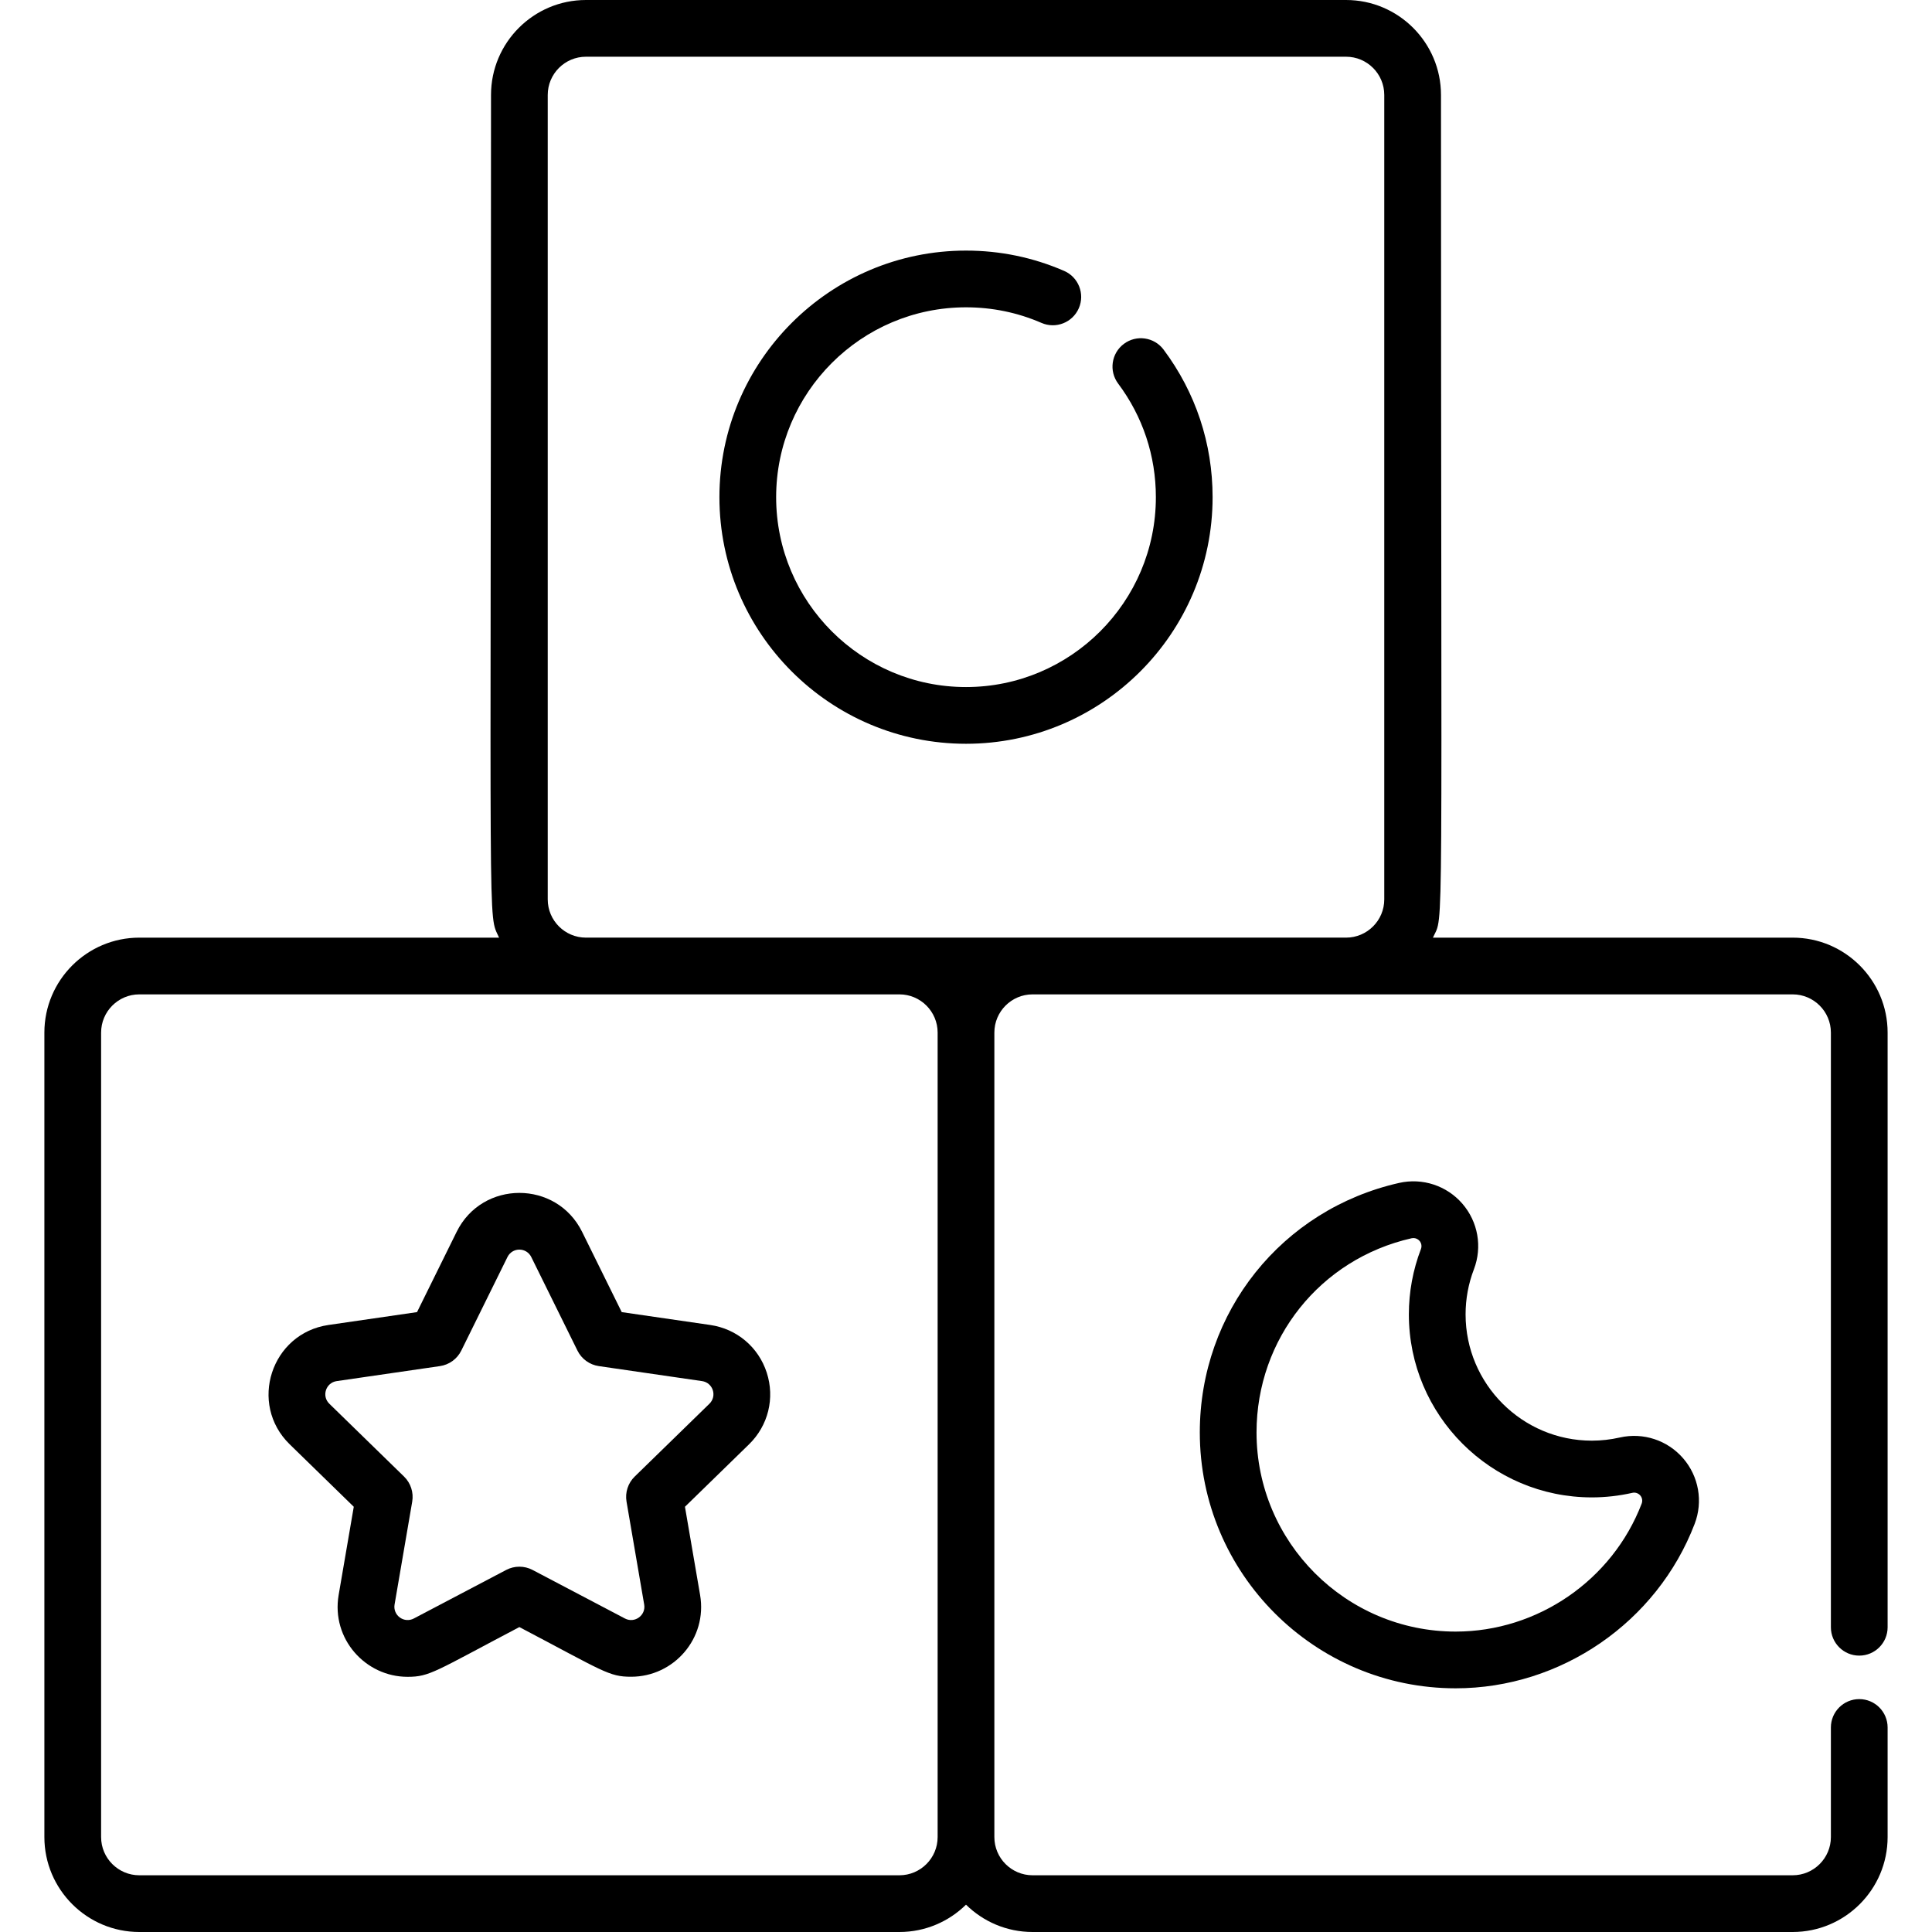
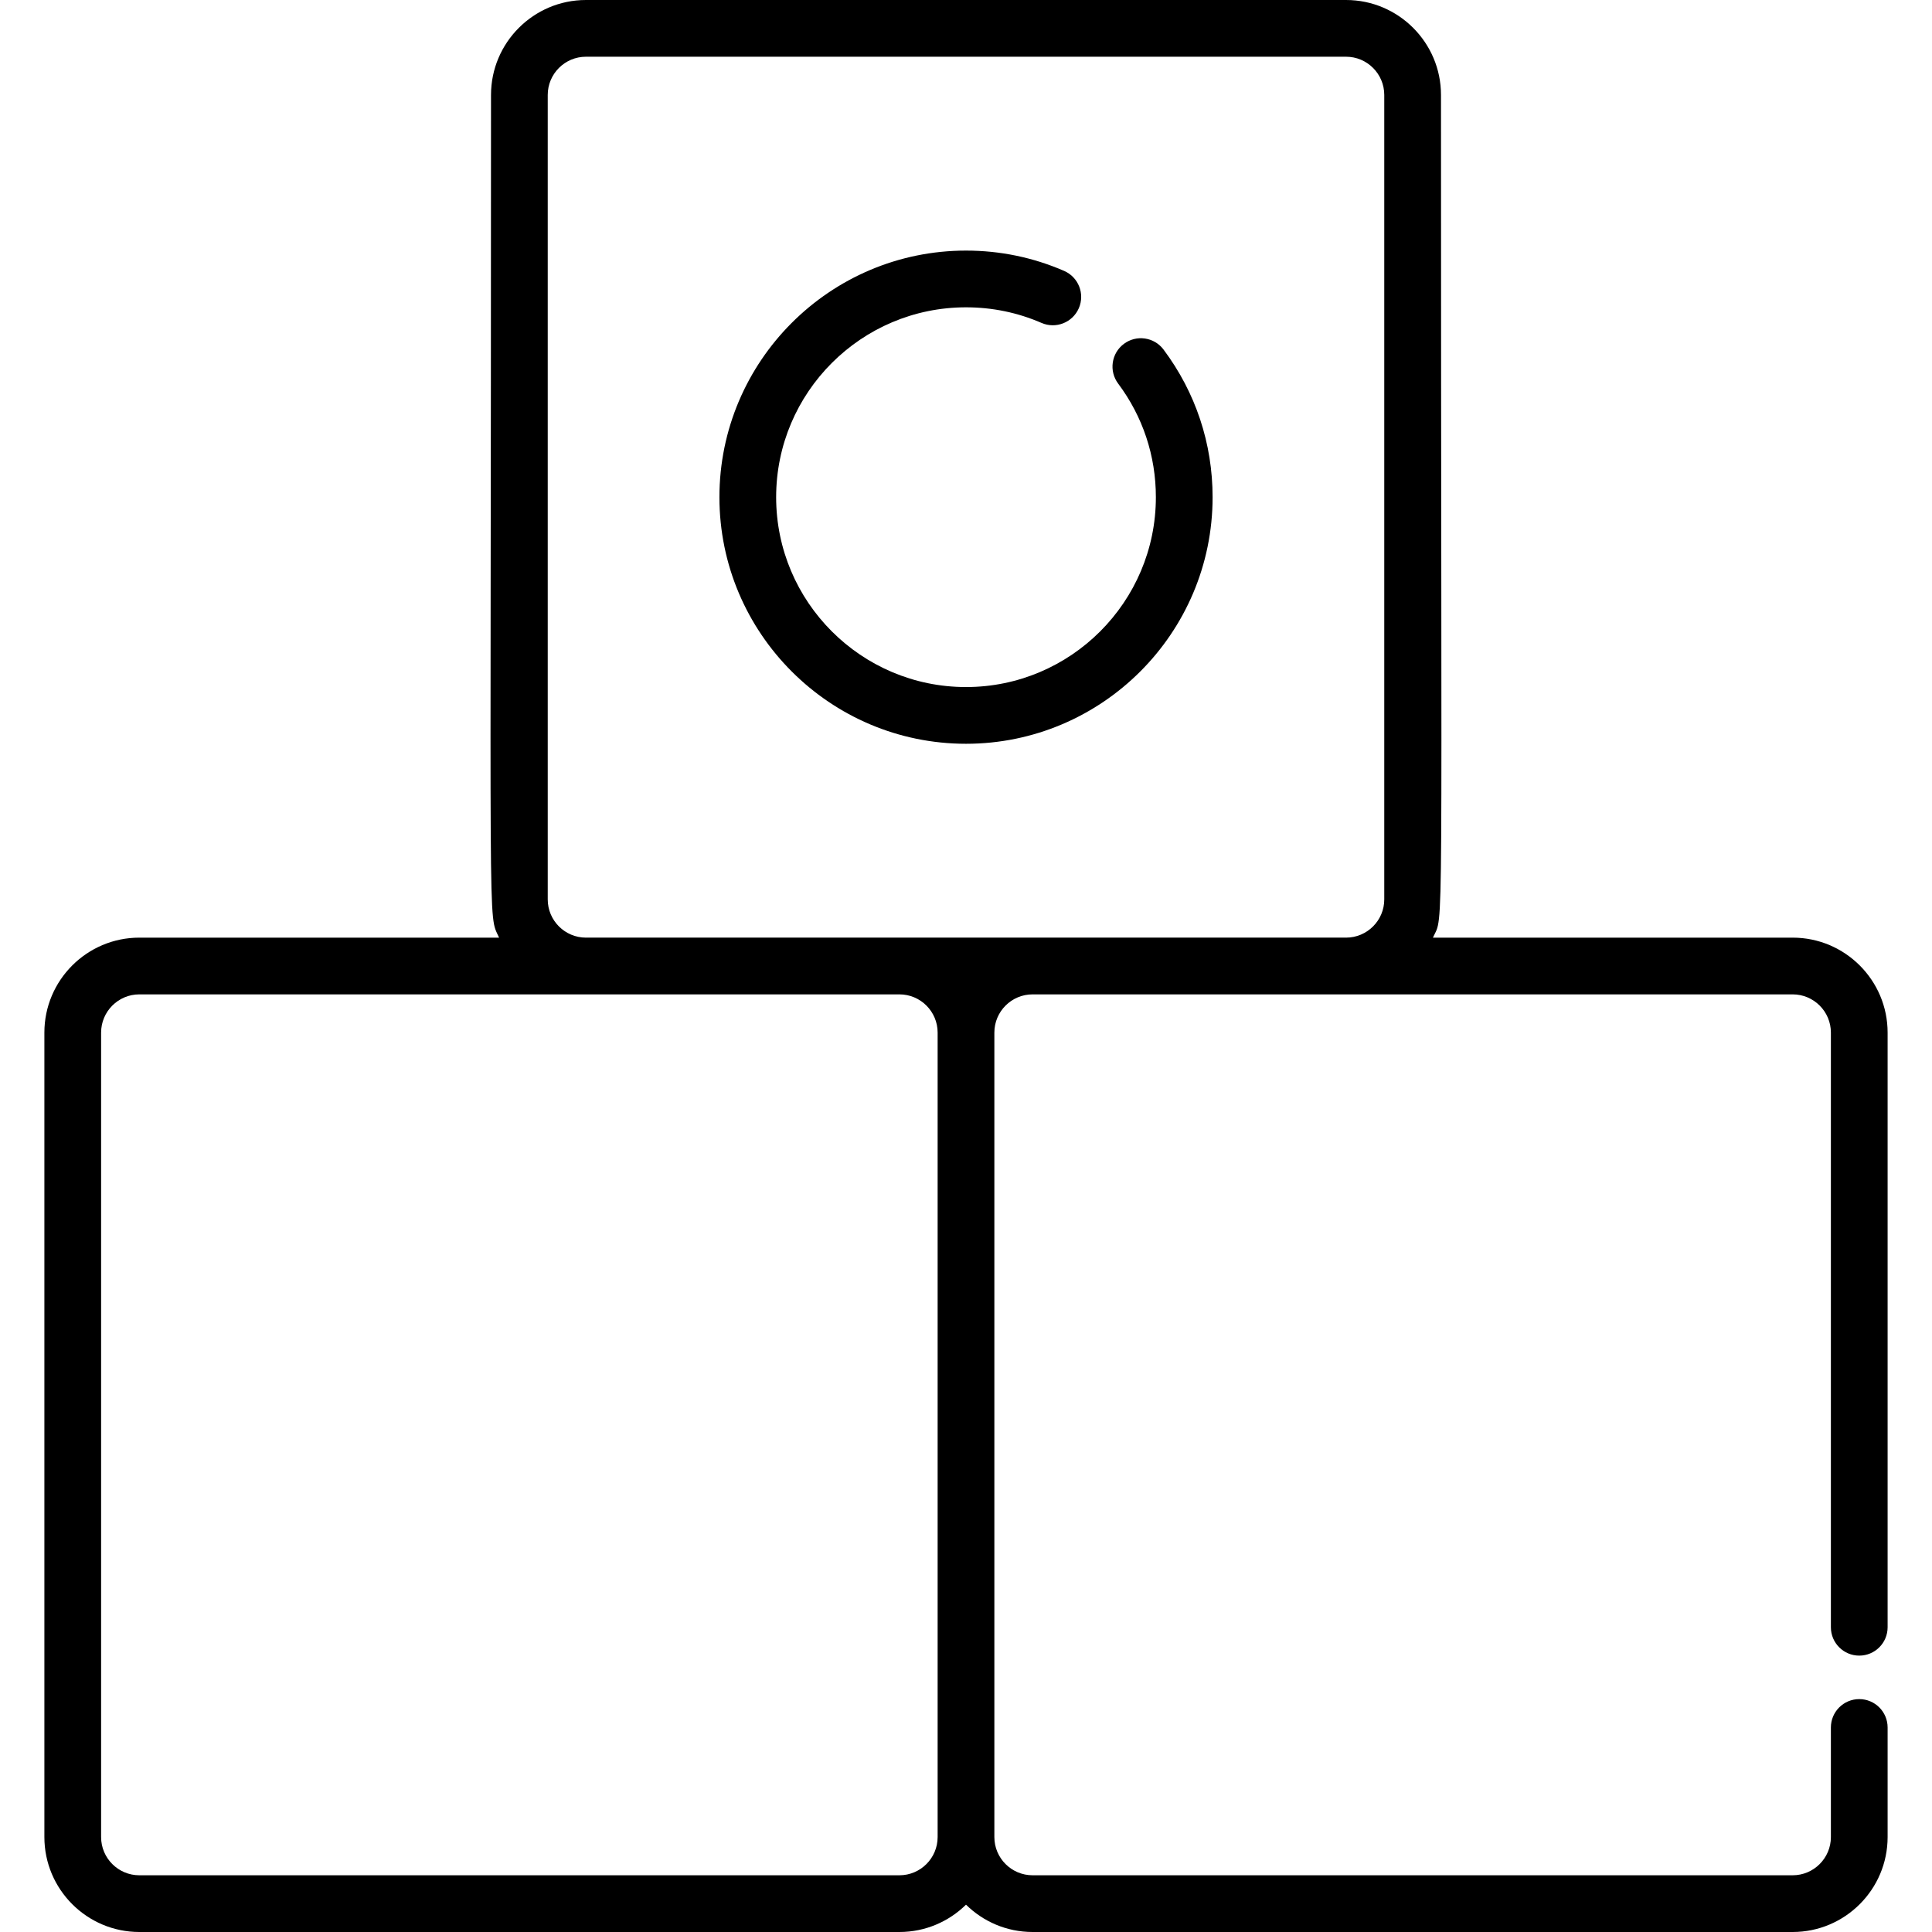
<svg xmlns="http://www.w3.org/2000/svg" version="1.1" id="Capa_1" x="0px" y="0px" viewBox="0 0 511.999 511.999" style="enable-background:new 0 0 511.999 511.999;" xml:space="preserve">
  <g>
    <g>
      <path d="M492.72,438.756c4.152,0,7.516-3.365,7.516-7.516V273.645c0-13.873-11.287-25.16-25.159-25.16H379.74    c2.995-6.781,2.136,9.431,2.136-223.324C381.877,11.287,370.589,0,356.716,0H155.283c-13.873,0-25.16,11.287-25.16,25.16    c0,229.62-0.911,216.423,2.136,223.324H36.921c-13.873,0-25.159,11.287-25.159,25.16v213.195c0,13.873,11.287,25.16,25.159,25.16    h201.434c6.868,0,13.1-2.769,17.644-7.245c4.545,4.477,10.777,7.245,17.644,7.245h201.434c13.873,0,25.159-11.287,25.159-25.16    v-29.042c0-4.151-3.364-7.516-7.516-7.516s-7.516,3.365-7.516,7.516v29.042c0,5.584-4.543,10.127-10.126,10.127H273.643    c-5.584,0-10.127-4.543-10.127-10.127V273.645c0-5.584,4.543-10.127,10.127-10.127c5.792,0,197.081,0,201.434,0    c5.583,0,10.126,4.543,10.126,10.127v157.595C485.204,435.39,488.568,438.756,492.72,438.756z M248.482,486.84    c0.001,5.584-4.542,10.127-10.127,10.127H36.921c-5.583,0-10.126-4.543-10.126-10.127V273.645c0-5.584,4.543-10.127,10.126-10.127    c4.341,0,195.638,0,201.434,0c5.584,0,10.127,4.543,10.127,10.127V486.84z M366.843,238.355c0,5.584-4.543,10.127-10.127,10.127    c-8.661,0.001-192.711,0.001-201.433,0.001c-5.584,0-10.127-4.543-10.127-10.127V25.16c0-5.584,4.543-10.127,10.127-10.127    h201.433c5.584,0,10.127,4.543,10.127,10.127V238.355z" />
    </g>
  </g>
  <g>
    <g>
      <path d="M308.358,92.647c-2.486-3.324-7.197-4.003-10.521-1.516c-3.324,2.486-4.003,7.197-1.517,10.521    c6.539,8.742,9.997,19.153,9.997,30.107c0,27.745-22.571,50.316-50.317,50.316c-27.744,0-50.314-22.571-50.314-50.316    c0-27.745,22.57-50.317,50.314-50.317c6.958,0,13.691,1.391,20.012,4.135c3.805,1.652,8.234-0.094,9.888-3.901    c1.653-3.808-0.094-8.235-3.903-9.889c-8.22-3.569-16.967-5.378-25.997-5.378c-36.033,0-65.347,29.316-65.347,65.35    s29.314,65.349,65.347,65.349c36.034,0,65.35-29.315,65.35-65.349C321.349,117.532,316.858,104.009,308.358,92.647z" />
    </g>
  </g>
  <g>
    <g>
-       <path d="M446.041,386.457c-4.15-4.792-10.573-6.903-16.762-5.506c-2.46,0.556-4.957,0.838-7.421,0.838    c-18.451,0-33.463-15.012-33.463-33.464c0-4.104,0.742-8.126,2.206-11.951c2.267-5.923,1.096-12.583-3.056-17.38    c-4.155-4.797-10.579-6.905-16.766-5.508c-31.098,7.027-52.818,34.22-52.818,66.126c0,37.389,30.418,67.806,67.805,67.806    c27.907,0,53.359-17.514,63.335-43.581C451.369,397.91,450.196,391.251,446.041,386.457z M435.061,398.466    c-7.764,20.289-27.574,33.921-49.295,33.921c-29.099,0-52.772-23.675-52.772-52.773c0-24.832,16.9-45.995,41.099-51.464    c0.157-0.035,0.316-0.053,0.473-0.053c0.612,0,1.204,0.264,1.615,0.739c0.518,0.597,0.663,1.428,0.381,2.168    c-2.122,5.547-3.198,11.376-3.198,17.323c-0.001,26.742,21.755,48.497,48.495,48.497c3.576,0,7.188-0.406,10.731-1.207    c0.772-0.174,1.572,0.088,2.088,0.682c0.001,0.001,0.002,0.002,0.003,0.004C435.198,396.899,435.343,397.728,435.061,398.466z" />
-     </g>
+       </g>
  </g>
  <g>
    <g>
-       <path d="M203.191,363.75c-2.195-6.759-7.93-11.594-14.969-12.618l-23.459-3.409l-10.494-21.26    c-6.798-13.776-26.46-13.773-33.259,0l-10.493,21.26l-23.464,3.409c-15.194,2.211-21.275,20.904-10.275,31.63l16.976,16.548    l-4.008,23.369c-1.994,11.639,7.116,21.695,18.262,21.695c5.886,0,7.215-1.396,29.63-13.182    c22.419,11.786,23.724,13.162,29.613,13.162c11.34,0,20.254-10.169,18.28-21.678l-4.01-23.367L198.5,382.76    C203.591,377.796,205.389,370.512,203.191,363.75z M188.009,371.998l-19.809,19.306c-1.773,1.727-2.581,4.215-2.162,6.655    l4.678,27.263c0.49,2.868-2.541,5.043-5.095,3.7l-24.485-12.871c-2.191-1.151-4.805-1.151-6.995,0l-24.481,12.87    c-1.193,0.627-2.61,0.524-3.7-0.269c-1.088-0.791-1.624-2.107-1.396-3.432l4.675-27.263c0.418-2.438-0.391-4.926-2.162-6.653    l-19.805-19.305c-2.099-2.047-0.902-5.576,1.943-5.991l27.373-3.978c2.448-0.356,4.565-1.893,5.659-4.112l12.241-24.802    c0.597-1.208,1.803-1.958,3.149-1.958c1.347,0,2.554,0.75,3.15,1.957l12.243,24.803c1.095,2.218,3.211,3.756,5.659,4.112    l27.37,3.978c1.333,0.193,2.419,1.108,2.834,2.387c0.001,0.001,0.001,0.001,0.001,0.002    C189.312,369.68,188.972,371.059,188.009,371.998z" />
-     </g>
+       </g>
  </g>
  <g>
</g>
  <g>
</g>
  <g>
</g>
  <g>
</g>
  <g>
</g>
  <g>
</g>
  <g>
</g>
  <g>
</g>
  <g>
</g>
  <g>
</g>
  <g>
</g>
  <g>
</g>
  <g>
</g>
  <g>
</g>
  <g>
</g>
</svg>